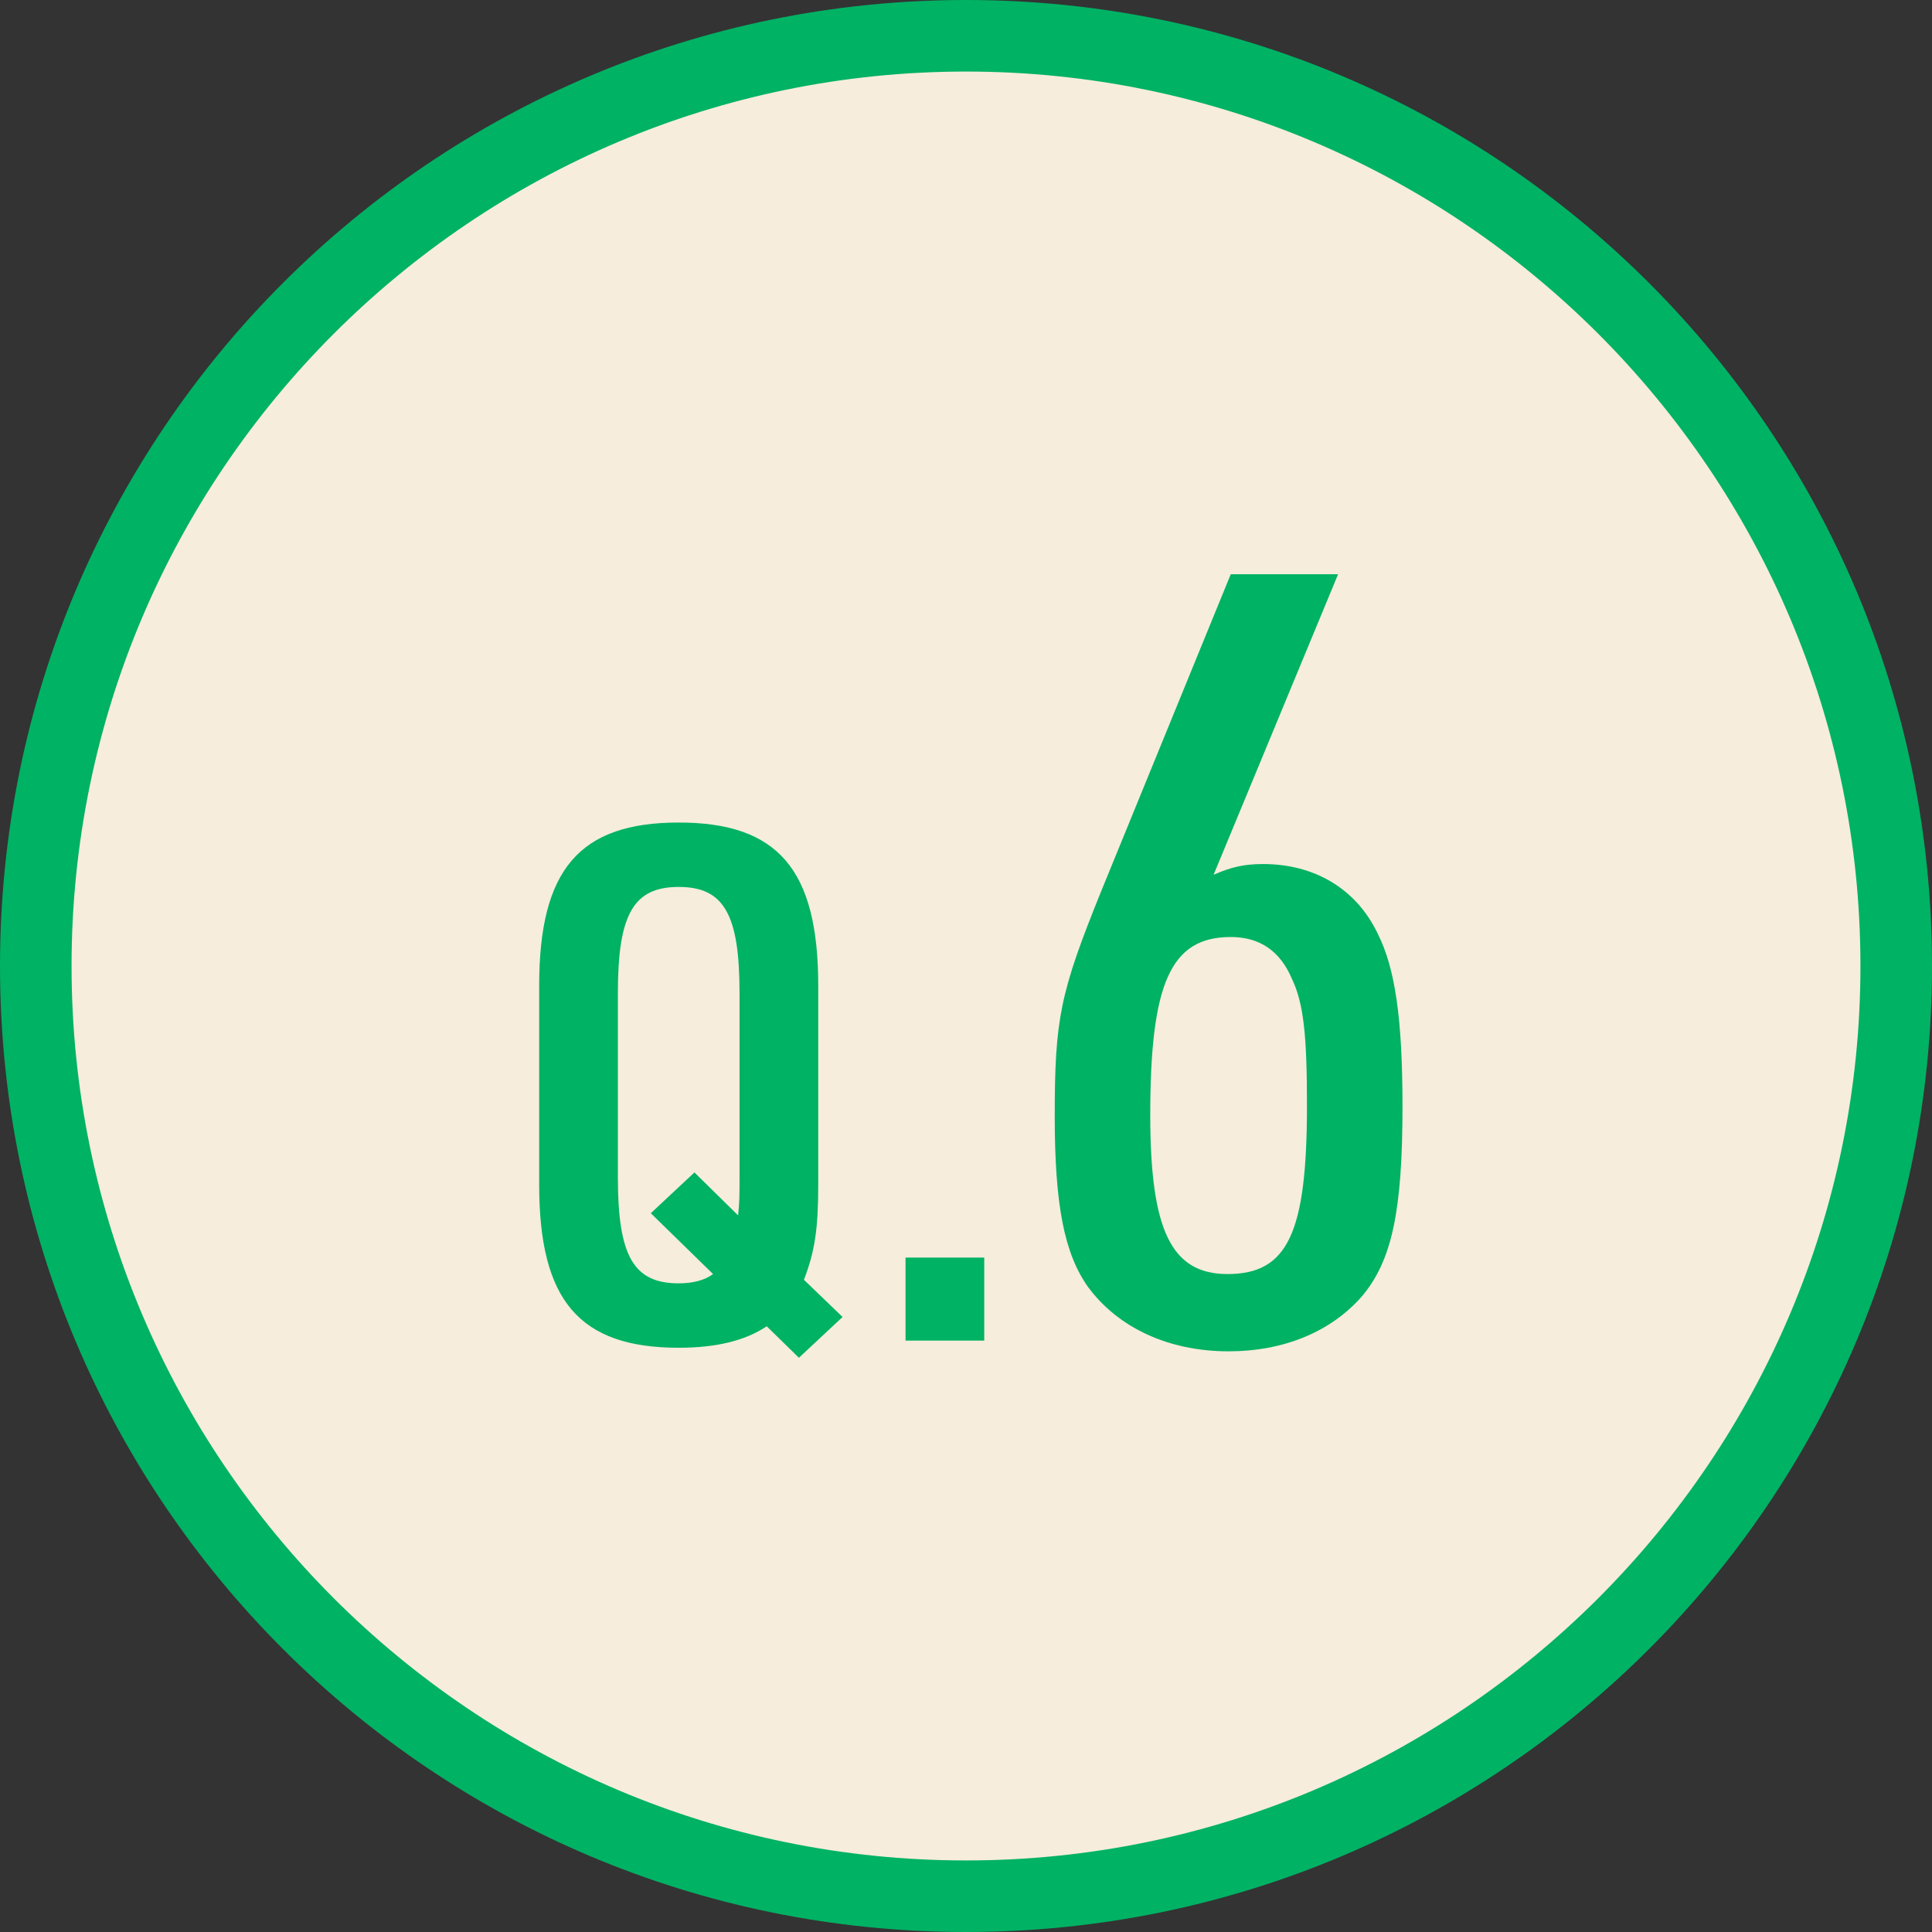
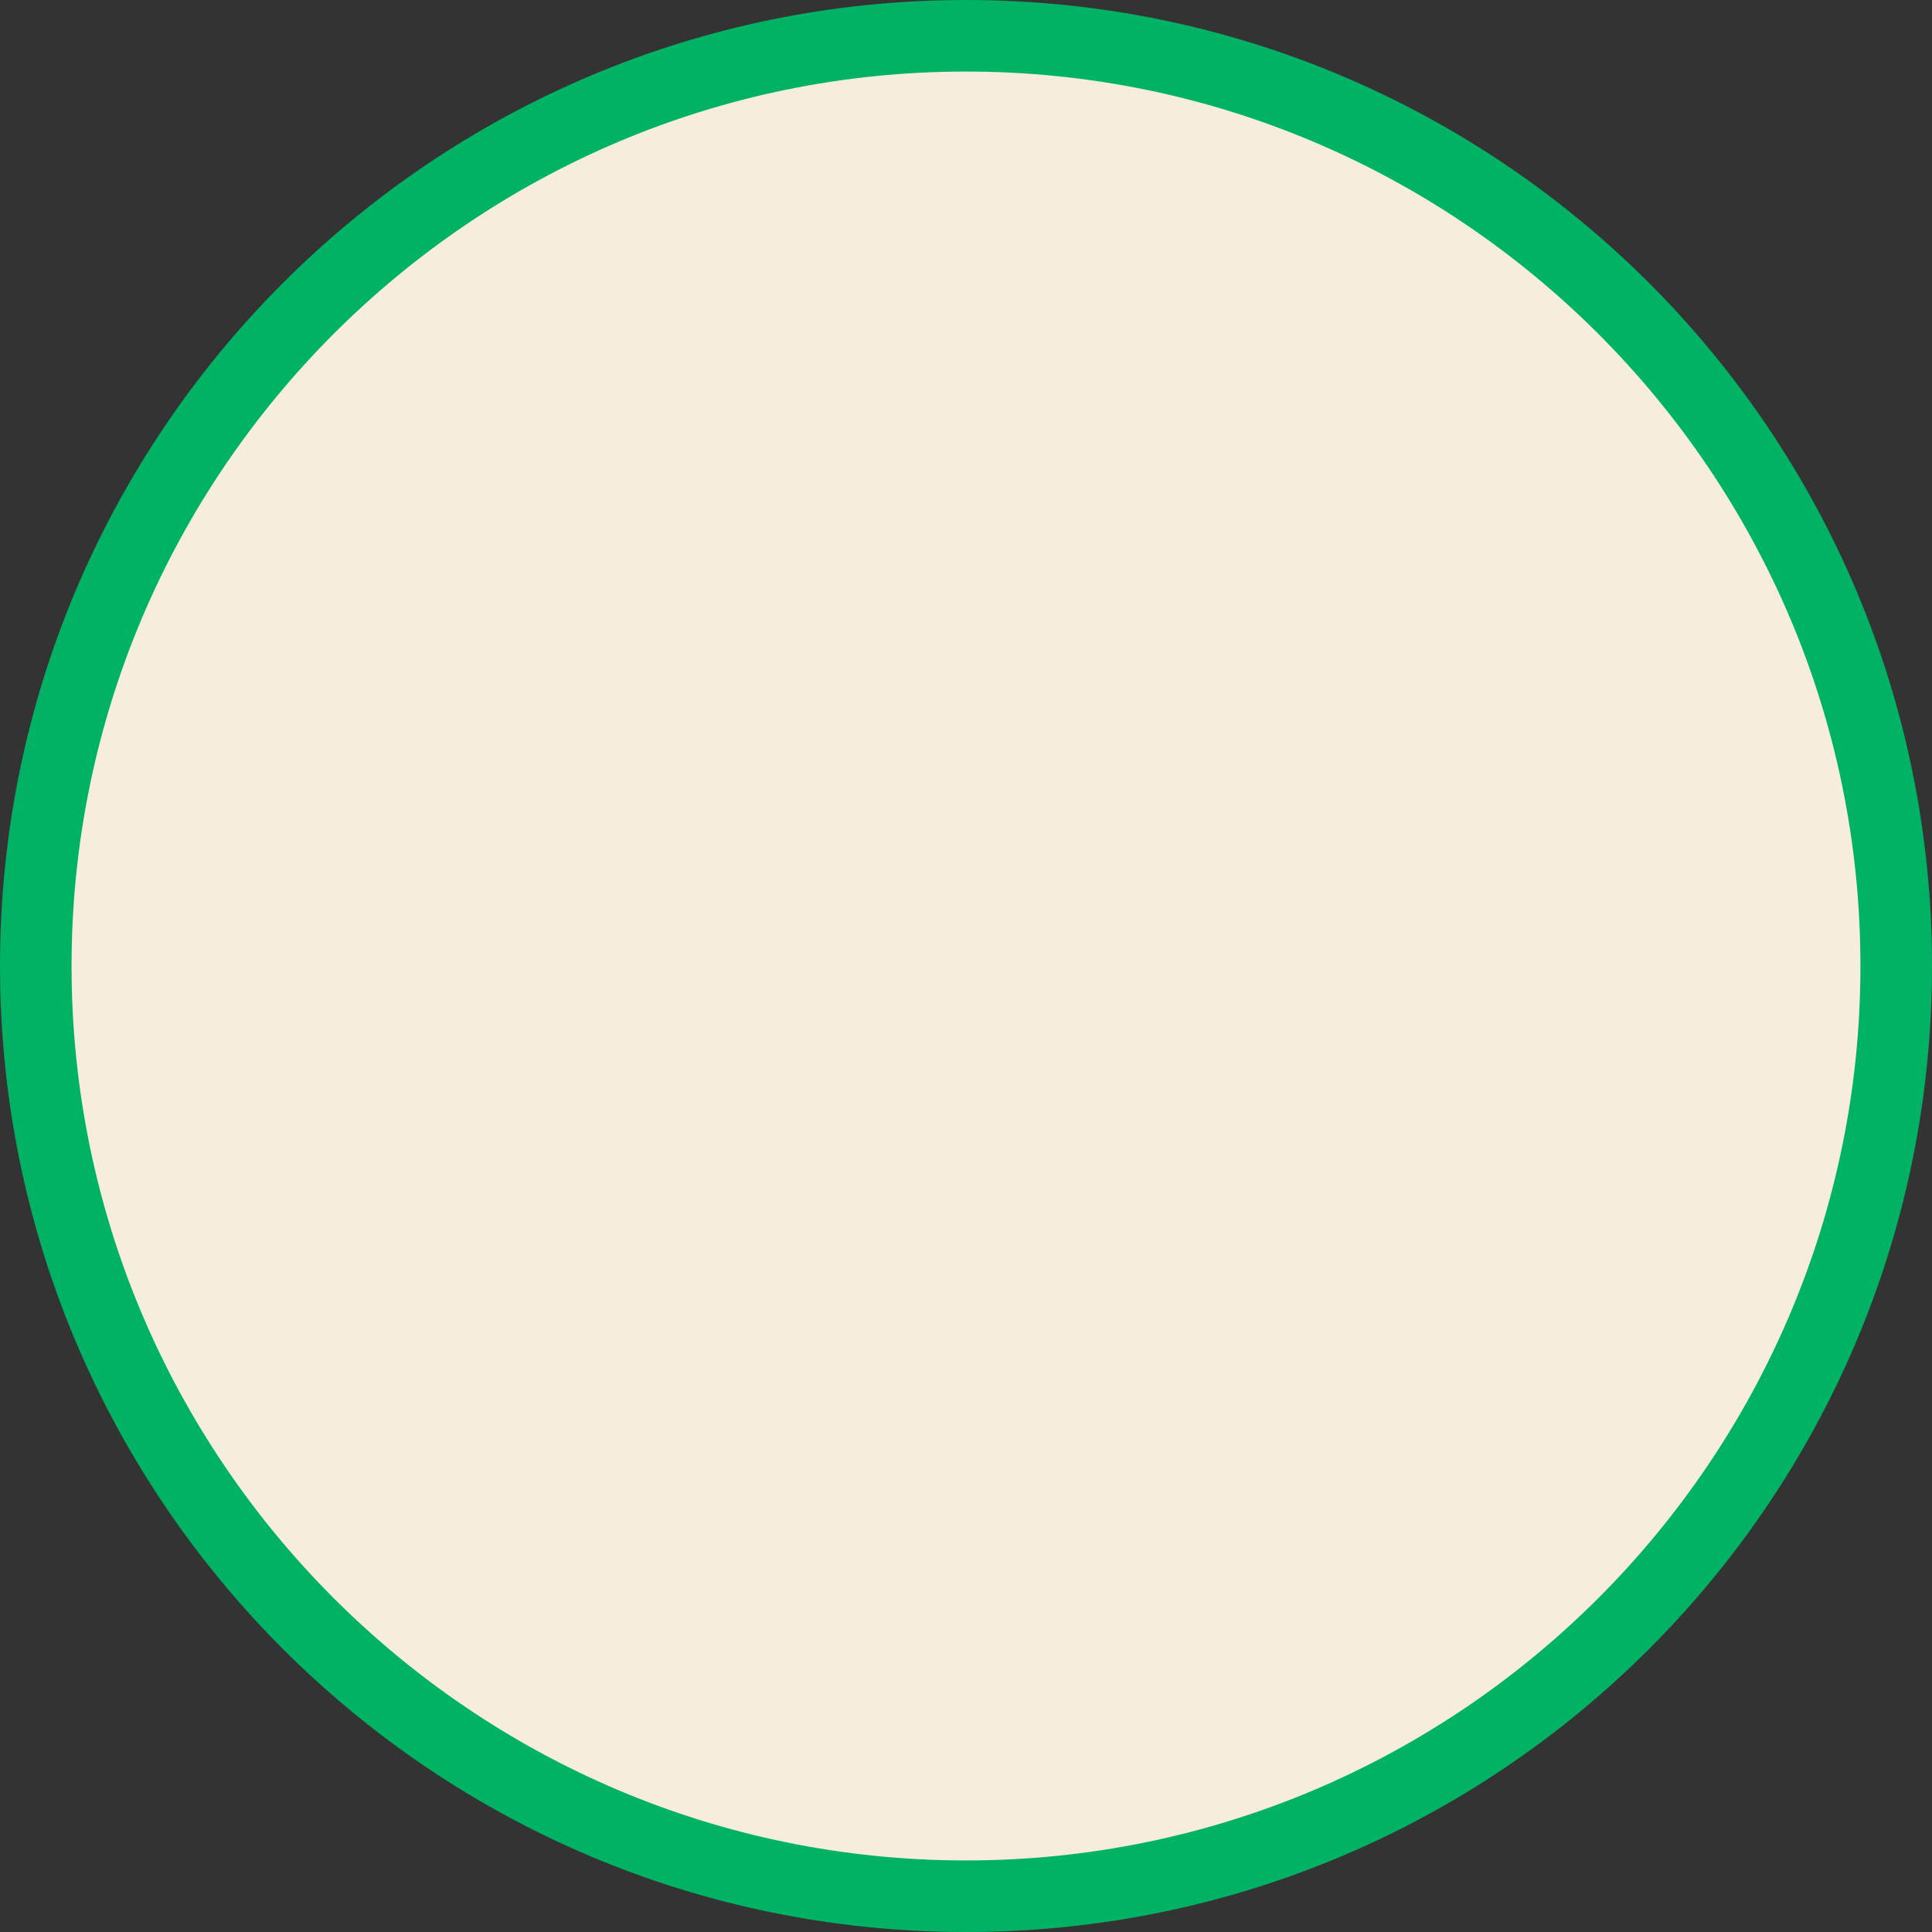
<svg xmlns="http://www.w3.org/2000/svg" id="_レイヤー_2" data-name="レイヤー 2" viewBox="0 0 54 54">
  <rect x="0" y="0" width="54" height="54" fill="#333333" stroke="none" />
  <defs>
    <style>
      .cls-1 {
        fill: #00b264;
      }

      .cls-2 {
        fill: #f6eddc;
      }
    </style>
  </defs>
  <g id="main">
    <g>
      <g>
        <path class="cls-2" d="M27,53c-14.34,0-26-11.66-26-26S12.66,1,27,1s26,11.66,26,26-11.66,26-26,26Z" />
        <path class="cls-1" d="M27,2c13.79,0,25,11.21,25,25s-11.21,25-25,25S2,40.79,2,27,13.21,2,27,2M27,0C12.09,0,0,12.09,0,27s12.09,27,27,27,27-12.09,27-27S41.91,0,27,0h0Z" />
      </g>
      <g>
-         <path class="cls-1" d="M21.43,37.07c-.6.4-1.4.6-2.46.6-2.78,0-3.9-1.32-3.9-4.56v-5.56c0-3.24,1.12-4.56,3.9-4.56s3.9,1.32,3.9,4.56v5.56c0,1.26-.1,1.88-.4,2.66l1.08,1.04-1.22,1.14-.9-.88ZM18.19,33.91l1.22-1.14,1.22,1.2c.04-.36.04-.58.04-1.06v-5.16c0-2.2-.44-2.96-1.7-2.96s-1.7.76-1.7,2.96v5.16c0,2.2.44,2.96,1.7,2.96.38,0,.72-.08.96-.26l-1.74-1.7Z" />
-         <path class="cls-1" d="M25.31,35.15h2.2v2.32h-2.2v-2.32Z" />
-         <path class="cls-1" d="M33.92,24.45c.48-.21.84-.3,1.38-.3,1.44,0,2.61.69,3.21,1.95.48.96.69,2.34.69,4.83,0,2.94-.3,4.32-1.14,5.31-.87.99-2.19,1.53-3.72,1.53-1.68,0-3.09-.66-3.93-1.8-.66-.93-.93-2.28-.93-4.77,0-2.73.15-3.45,1.29-6.27l3.63-8.88h3l-3.48,8.4ZM32.15,31.17c0,3.24.6,4.44,2.16,4.44,1.68,0,2.22-1.14,2.22-4.71,0-1.95-.09-2.85-.42-3.54-.33-.78-.9-1.17-1.71-1.17-1.68,0-2.25,1.29-2.25,4.98Z" />
-       </g>
+         </g>
    </g>
  </g>
</svg>